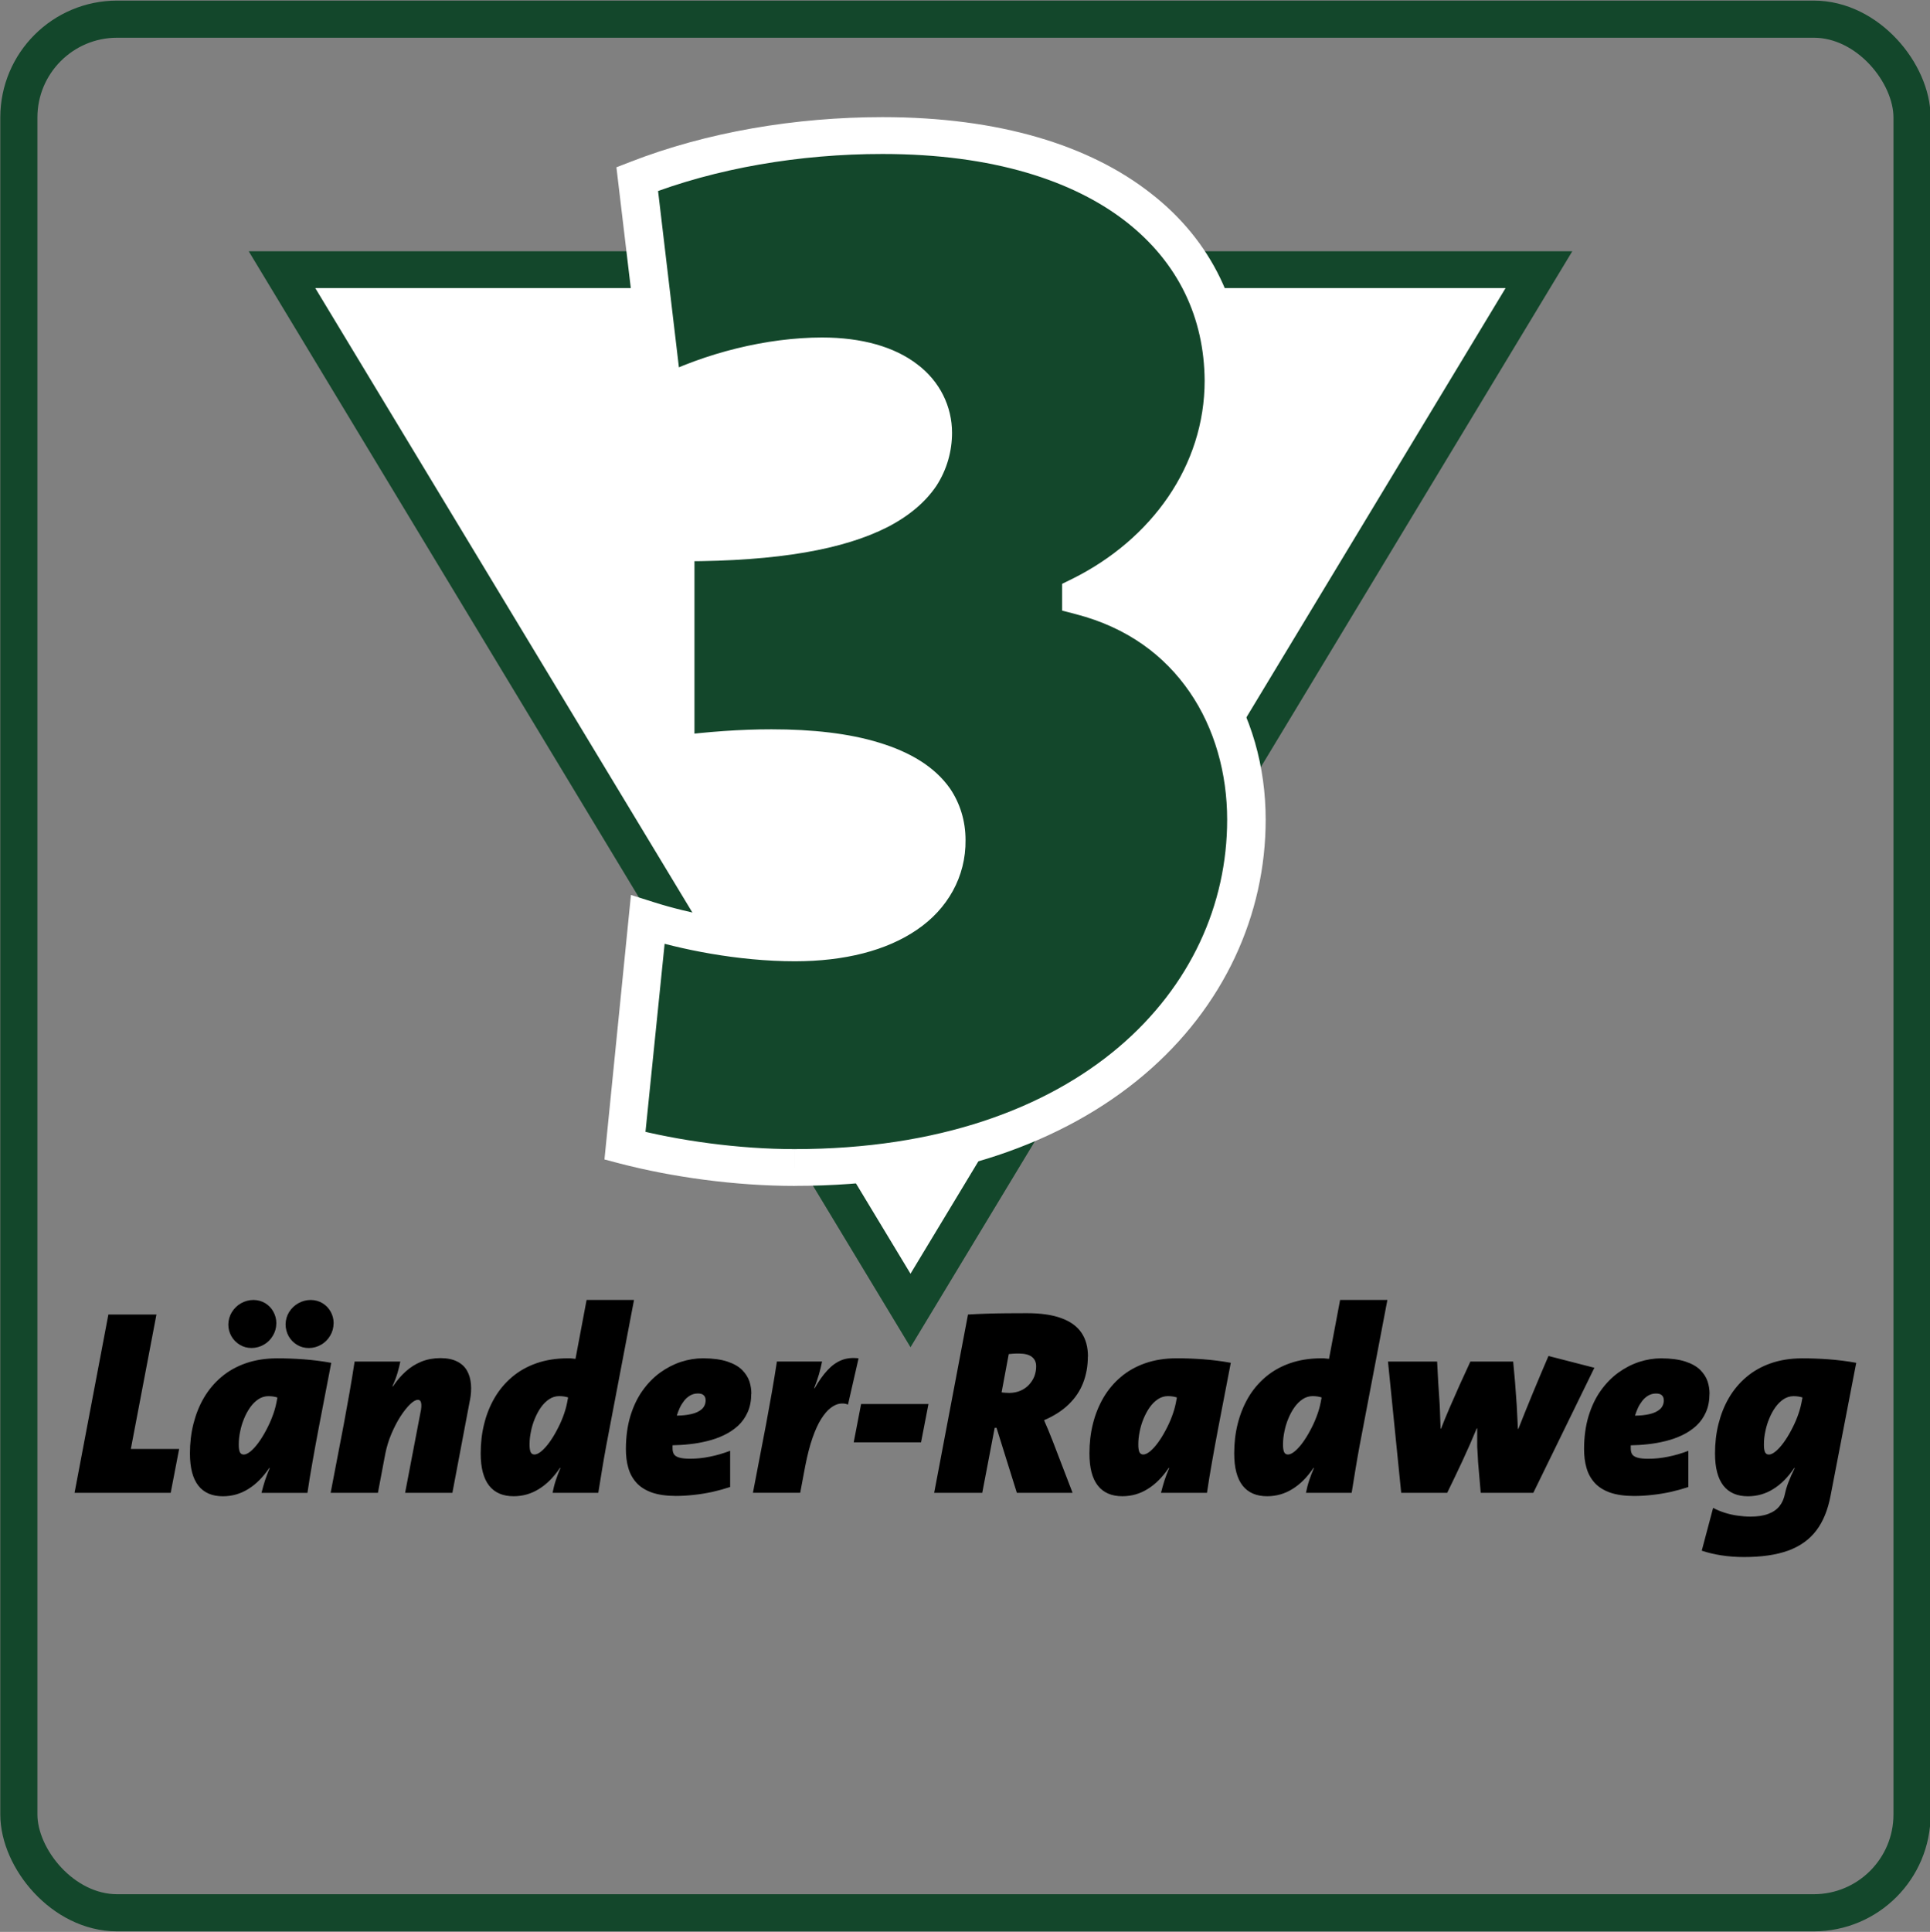
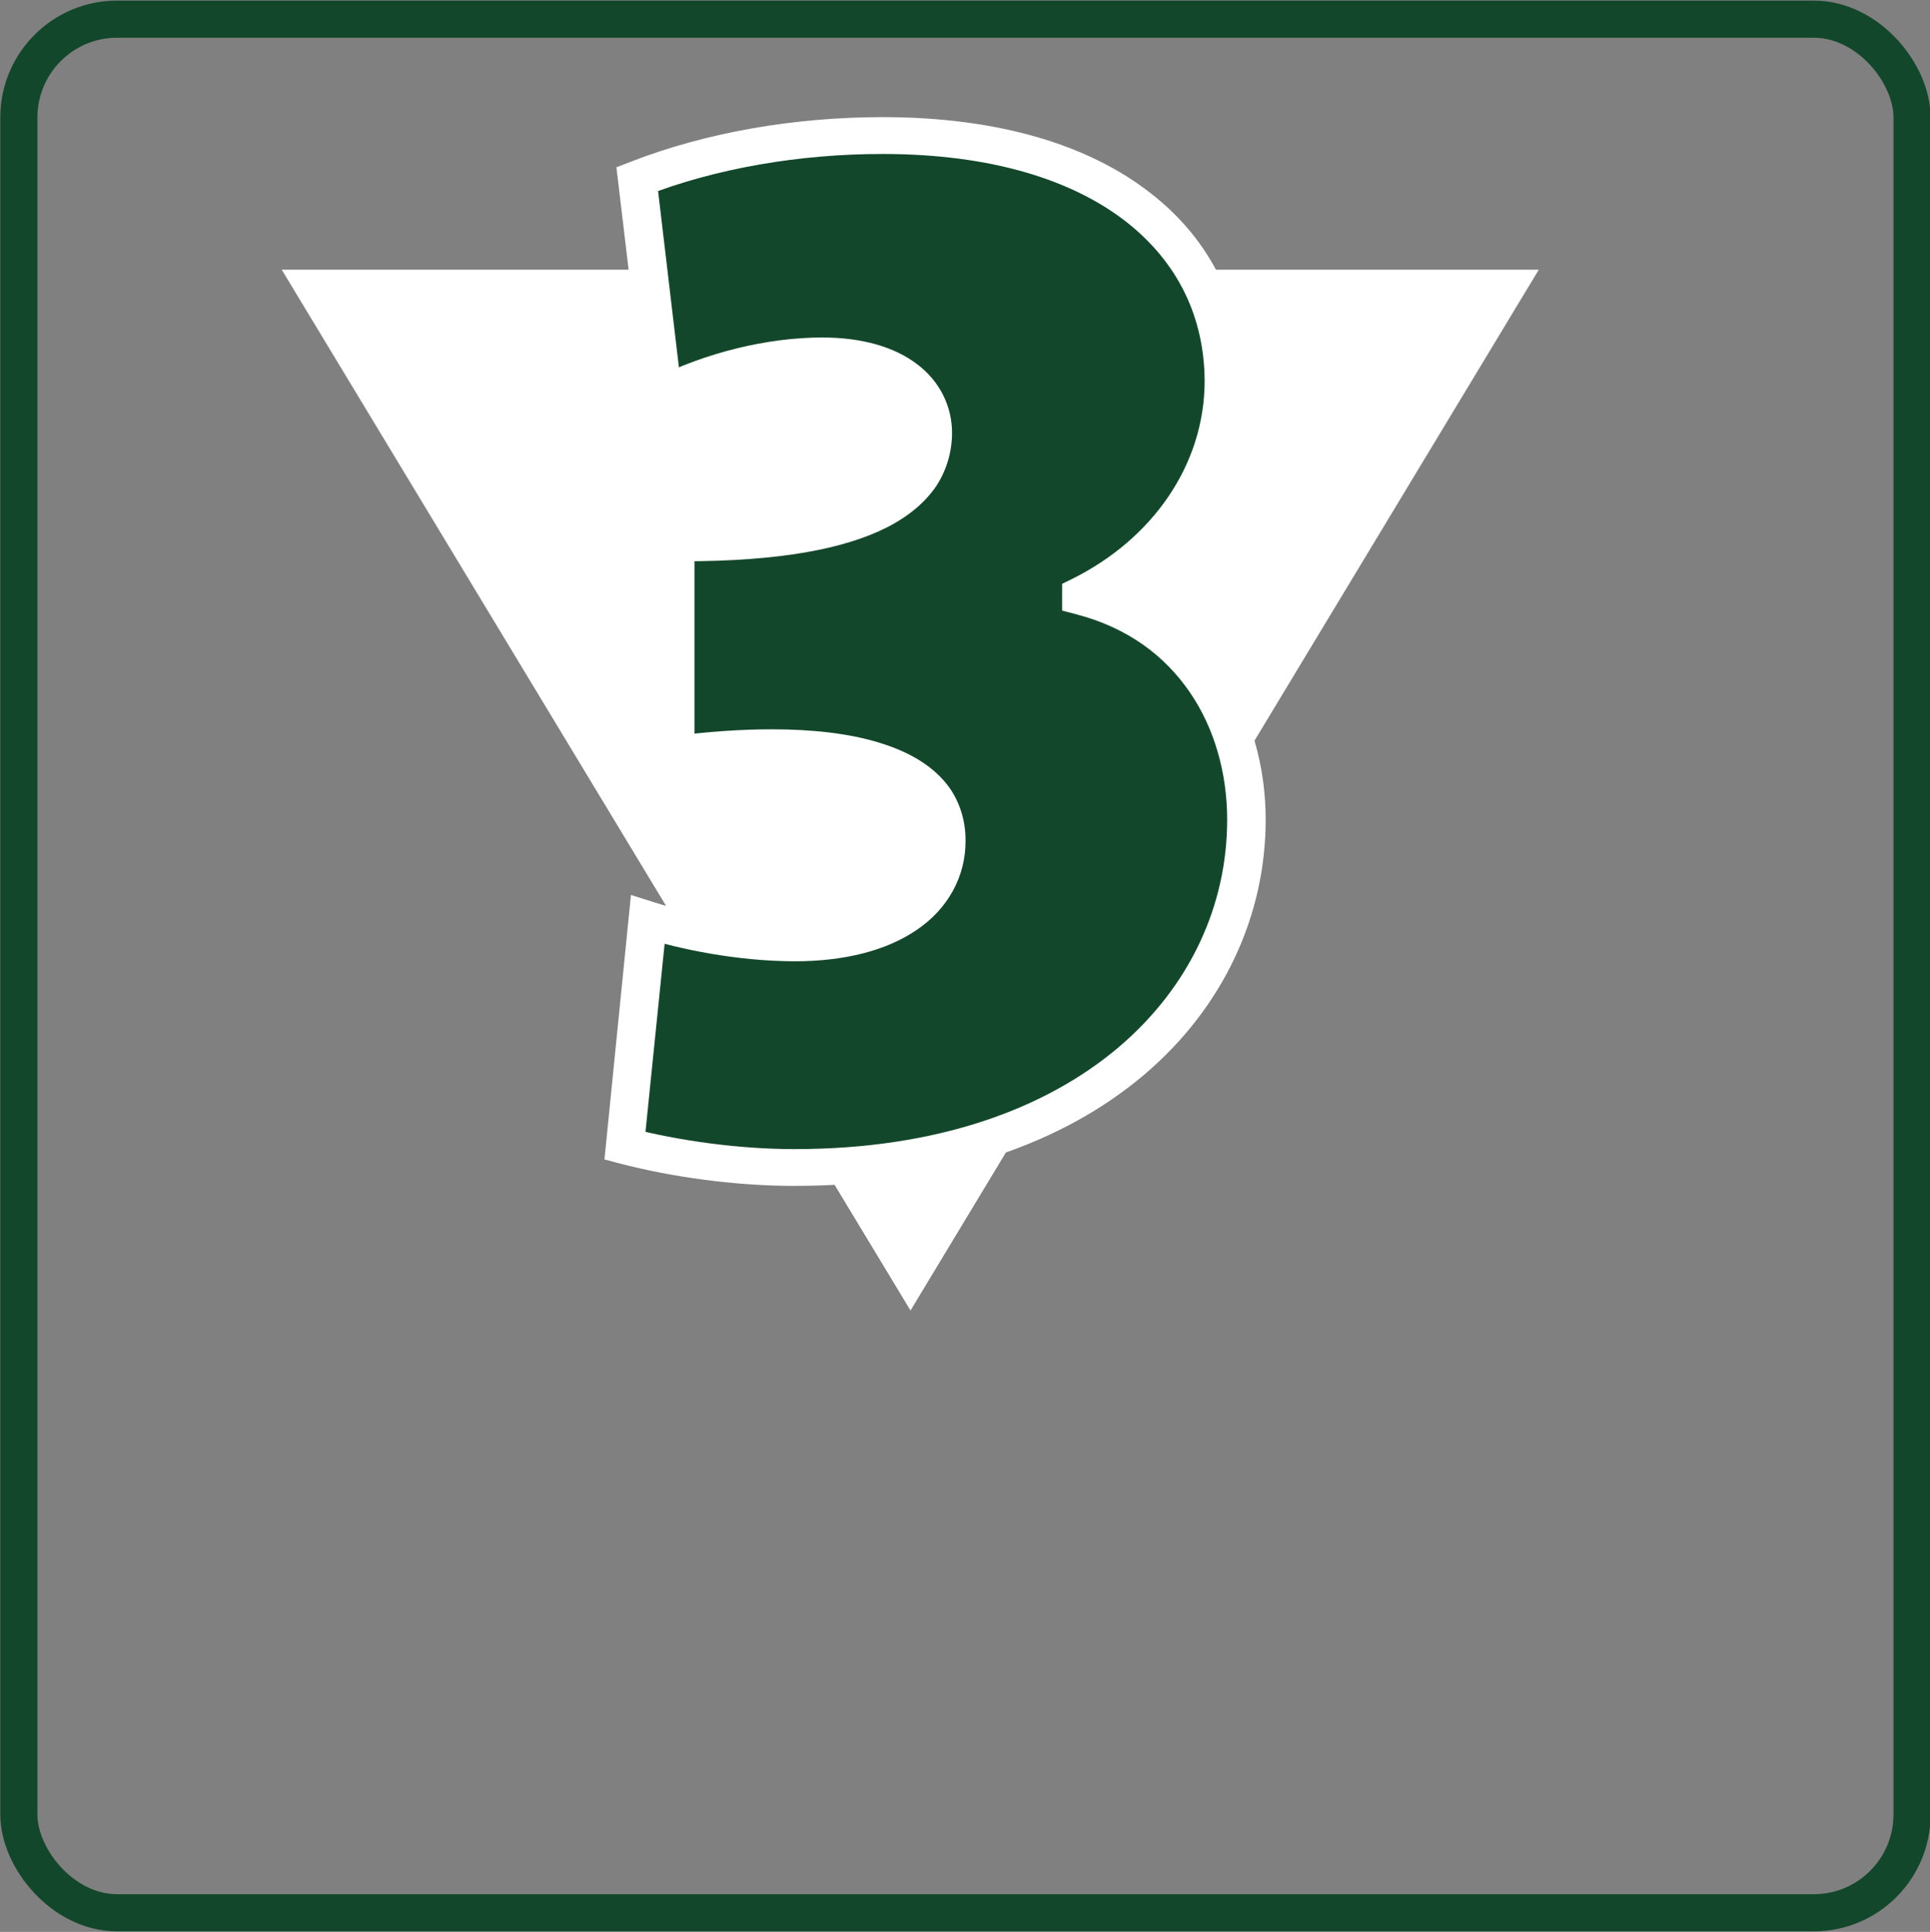
<svg xmlns="http://www.w3.org/2000/svg" version="1.1" width="51.992" height="52.031" id="svg2" xml:space="preserve">
  <rect width="100%" height="100%" fill="#808080" stroke="none" />
  <defs id="defs6" />
  <g transform="matrix(1.25,0,0,-1.25,-1324.492,132.891)" id="g10">
    <g id="g4030">
      <path d="m 1092.756,100.502 -13.54,-22.425 -13.551,22.425 27.09,0 z" id="path42" style="fill:#ffffff;fill-opacity:1;fill-rule:nonzero;stroke:none" />
-       <path d="m 1092.756,100.502 -0.356,0.199 -13.184,-21.832 -12.828,21.237 26.368,0 0,0.396 -0.356,0.199 0.356,-0.199 0,0.397 -27.802,0 14.262,-23.614 14.262,23.614 -0.722,0 0,-0.397 z" id="path44" style="fill:#13472b;fill-opacity:1;fill-rule:nonzero;stroke:none" />
      <path d="m 1076.726,81.157 c -1.25,0 -2.587,0.188 -3.665,0.469 l 0.485,4.871 c 0.787,-0.249 1.994,-0.5 3.18,-0.5 2.016,0 3.267,0.875 3.267,2.217 0,1.75 -2.458,2.279 -5.854,1.842 l 0,4.559 c 4.182,-0.031 5.552,1.031 5.552,2.374 0,0.905 -0.776,1.655 -2.382,1.655 -1.11,0 -2.382,-0.312 -3.428,-0.843 l -0.56,4.652 c 1.606,0.625 3.471,0.938 5.293,0.938 4.905,0 7.352,-2.374 7.352,-5.279 0,-1.998 -1.24,-3.715 -3.072,-4.621 l 0,-0.031 c 2.426,-0.624 3.568,-2.686 3.568,-4.81 0,-3.873 -3.374,-7.495 -9.734,-7.495" id="path46" style="fill:#13472b;fill-opacity:1;fill-rule:nonzero;stroke:none" />
      <path d="m 1076.726,81.157 0,0.397 c -1.207,-0.001 -2.511,0.182 -3.557,0.454 l -0.108,-0.382 0.409,-0.038 0.496,4.871 -0.42,0.038 -0.129,-0.376 c 0.83,-0.262 2.07,-0.519 3.309,-0.52 1.067,9.07e-4 1.973,0.229 2.63,0.68 0.658,0.446 1.056,1.144 1.046,1.934 0,0.41 -0.119,0.791 -0.334,1.108 -0.334,0.476 -0.873,0.79 -1.53,0.989 -0.647,0.199 -1.434,0.287 -2.318,0.287 -0.657,0 -1.369,-0.05 -2.134,-0.148 l 0.054,-0.394 0.42,0 0,4.559 -0.42,0 0,-0.396 0.183,-8.25e-4 c 2.059,0.002 3.461,0.26 4.398,0.737 0.464,0.239 0.819,0.54 1.056,0.893 0.226,0.351 0.334,0.746 0.334,1.14 0,0.561 -0.259,1.108 -0.755,1.478 -0.485,0.371 -1.186,0.574 -2.048,0.574 -1.186,-0.002 -2.511,-0.329 -3.622,-0.889 l 0.194,-0.35 0.41,0.045 -0.55,4.652 -0.42,-0.045 0.162,-0.367 c 1.541,0.603 3.353,0.909 5.131,0.908 2.382,0 4.118,-0.577 5.25,-1.46 1.132,-0.886 1.682,-2.075 1.692,-3.422 0,-1.835 -1.143,-3.42 -2.846,-4.269 l -0.226,-0.111 0,-0.576 0.302,-0.079 c 1.111,-0.289 1.908,-0.892 2.447,-1.676 0.539,-0.784 0.808,-1.756 0.808,-2.75 0,-1.827 -0.787,-3.585 -2.339,-4.903 -1.552,-1.315 -3.881,-2.194 -6.975,-2.195 l 0,-0.792 c 3.256,-0.001 5.8,0.931 7.524,2.394 1.725,1.462 2.62,3.45 2.62,5.496 0,1.129 -0.302,2.25 -0.938,3.184 -0.636,0.933 -1.628,1.673 -2.932,2.008 l -0.108,-0.382 0.42,0 0,0.031 -0.42,0 0.194,-0.351 c 1.951,0.962 3.299,2.813 3.299,4.972 0,1.559 -0.668,3.009 -1.994,4.036 -1.315,1.03 -3.256,1.639 -5.778,1.639 -1.876,-8.3e-4 -3.784,-0.32 -5.444,-0.968 l -0.291,-0.113 0.658,-5.528 0.539,0.272 c 0.981,0.5 2.21,0.799 3.234,0.796 0.733,0 1.229,-0.172 1.531,-0.402 0.302,-0.232 0.431,-0.513 0.442,-0.856 0,-0.268 -0.065,-0.5 -0.205,-0.718 -0.216,-0.324 -0.636,-0.639 -1.412,-0.877 -0.765,-0.236 -1.854,-0.383 -3.342,-0.383 l -0.183,0.001 -0.41,0.003 0,-5.411 0.464,0.06 c 0.733,0.095 1.412,0.142 2.026,0.142 1.1,0.002 1.984,-0.157 2.544,-0.438 0.28,-0.14 0.485,-0.304 0.615,-0.488 0.129,-0.185 0.194,-0.392 0.194,-0.666 0,-0.552 -0.237,-0.963 -0.701,-1.29 -0.464,-0.322 -1.197,-0.533 -2.145,-0.532 -1.121,-0.001 -2.296,0.242 -3.04,0.48 l -0.496,0.157 -0.571,-5.699 0.334,-0.088 c 1.121,-0.291 2.479,-0.482 3.773,-0.482 l 0,0.395 z" id="path48" style="fill:#ffffff;fill-opacity:1;fill-rule:nonzero;stroke:none" />
-       <path d="m 1063.455,75.093 -1.042,0 0.552,2.897 -1.036,0 -0.729,-3.842 1.036,0 1.036,0 0.182,0.945 z m 3.278,1.856 c -0.197,0.036 -0.396,0.061 -0.595,0.076 -0.199,0.014 -0.392,0.022 -0.578,0.021 -0.249,-7.55e-4 -0.473,-0.037 -0.673,-0.107 -0.199,-0.07 -0.375,-0.169 -0.524,-0.296 -0.15,-0.127 -0.275,-0.276 -0.376,-0.448 -0.1,-0.171 -0.174,-0.359 -0.225,-0.561 -0.051,-0.203 -0.075,-0.416 -0.075,-0.637 0,-0.31 0.061,-0.541 0.181,-0.694 0.12,-0.153 0.297,-0.229 0.531,-0.229 0.196,7.57e-4 0.378,0.052 0.544,0.156 0.167,0.102 0.318,0.254 0.452,0.453 l 0.011,0 c -0.04,-0.093 -0.073,-0.183 -0.102,-0.27 -0.027,-0.087 -0.053,-0.176 -0.075,-0.266 l 0.99,0 c 0.031,0.212 0.067,0.433 0.108,0.662 0.04,0.231 0.084,0.466 0.129,0.706 0.045,0.241 0.091,0.481 0.139,0.722 0.047,0.241 0.092,0.478 0.137,0.711 z m -1.161,-0.746 -0.023,-0.12 c -0.019,-0.096 -0.048,-0.194 -0.088,-0.297 -0.038,-0.102 -0.085,-0.201 -0.137,-0.298 -0.051,-0.096 -0.105,-0.183 -0.162,-0.261 -0.057,-0.077 -0.113,-0.139 -0.167,-0.184 -0.055,-0.045 -0.104,-0.069 -0.147,-0.07 -0.041,0 -0.07,0.018 -0.087,0.055 -0.015,0.037 -0.023,0.093 -0.022,0.167 0,0.087 0.01,0.179 0.03,0.274 0.019,0.095 0.046,0.187 0.084,0.277 0.036,0.09 0.081,0.172 0.133,0.245 0.052,0.073 0.111,0.131 0.176,0.174 0.066,0.044 0.138,0.065 0.216,0.066 0.038,0 0.074,-0.003 0.105,-0.008 0.03,-0.004 0.06,-0.012 0.089,-0.021 z m 1.212,1.6 c 0,0.09 -0.023,0.174 -0.065,0.249 -0.042,0.076 -0.101,0.137 -0.175,0.182 -0.074,0.045 -0.16,0.069 -0.255,0.07 -0.095,-7.56e-4 -0.185,-0.025 -0.267,-0.071 -0.082,-0.047 -0.147,-0.109 -0.197,-0.188 -0.049,-0.079 -0.075,-0.167 -0.077,-0.265 0,-0.094 0.024,-0.179 0.066,-0.257 0.044,-0.077 0.103,-0.139 0.178,-0.184 0.075,-0.047 0.16,-0.07 0.256,-0.071 0.096,7.56e-4 0.185,0.025 0.266,0.072 0.081,0.046 0.145,0.11 0.193,0.191 0.049,0.08 0.075,0.171 0.076,0.272 z m -1.235,0 c 0,0.09 -0.023,0.174 -0.065,0.249 -0.042,0.076 -0.101,0.137 -0.174,0.182 -0.075,0.045 -0.16,0.069 -0.255,0.07 -0.096,-7.56e-4 -0.185,-0.025 -0.267,-0.071 -0.082,-0.047 -0.147,-0.11 -0.197,-0.19 -0.049,-0.079 -0.075,-0.169 -0.077,-0.268 0,-0.092 0.023,-0.176 0.066,-0.252 0.044,-0.077 0.103,-0.137 0.178,-0.183 0.075,-0.047 0.16,-0.07 0.256,-0.071 0.096,7.56e-4 0.185,0.025 0.266,0.072 0.081,0.046 0.145,0.11 0.193,0.191 0.049,0.08 0.075,0.171 0.076,0.272 z m 4.171,-1.668 c 0.025,0.126 0.033,0.245 0.023,0.355 -0.01,0.11 -0.037,0.207 -0.085,0.291 -0.048,0.084 -0.119,0.15 -0.213,0.197 -0.094,0.048 -0.212,0.072 -0.358,0.073 -0.153,-7.56e-4 -0.291,-0.026 -0.415,-0.077 -0.123,-0.05 -0.235,-0.121 -0.336,-0.212 -0.1,-0.091 -0.192,-0.197 -0.274,-0.32 l -0.012,0 c 0.048,0.105 0.085,0.203 0.111,0.293 0.026,0.09 0.047,0.171 0.06,0.242 l -0.985,0 c -0.034,-0.222 -0.071,-0.445 -0.11,-0.67 -0.04,-0.225 -0.081,-0.452 -0.123,-0.679 l -0.284,-1.48 1.019,0 0.159,0.842 c 0.03,0.15 0.074,0.293 0.133,0.432 0.059,0.138 0.123,0.262 0.193,0.371 0.071,0.11 0.14,0.196 0.206,0.261 0.066,0.064 0.122,0.097 0.168,0.098 0.037,0.002 0.061,-0.018 0.071,-0.061 0.011,-0.042 0.01,-0.115 -0.014,-0.218 l -0.33,-1.725 1.019,0 0.376,1.987 z m 3.534,2.169 -1.019,0 -0.239,-1.269 c -0.044,0.005 -0.08,0.009 -0.104,0.011 -0.026,7.56e-4 -0.048,7.56e-4 -0.066,7.56e-4 -0.249,-7.56e-4 -0.473,-0.037 -0.673,-0.107 -0.199,-0.07 -0.375,-0.169 -0.524,-0.296 -0.15,-0.127 -0.275,-0.276 -0.376,-0.448 -0.1,-0.171 -0.175,-0.359 -0.225,-0.561 -0.051,-0.203 -0.075,-0.416 -0.075,-0.637 0,-0.31 0.061,-0.541 0.181,-0.694 0.12,-0.153 0.297,-0.229 0.53,-0.229 0.196,7.57e-4 0.378,0.052 0.544,0.156 0.167,0.102 0.318,0.254 0.452,0.453 l 0.012,0 c -0.04,-0.093 -0.074,-0.183 -0.102,-0.27 -0.029,-0.087 -0.051,-0.176 -0.068,-0.266 l 0.985,0 c 0.029,0.178 0.056,0.35 0.084,0.516 0.028,0.166 0.056,0.333 0.088,0.503 l 0.598,3.136 z m -1.417,-2.1 -0.023,-0.12 c -0.019,-0.096 -0.048,-0.194 -0.087,-0.297 -0.038,-0.102 -0.085,-0.201 -0.137,-0.298 -0.051,-0.096 -0.105,-0.183 -0.162,-0.261 -0.057,-0.077 -0.113,-0.139 -0.167,-0.184 -0.055,-0.045 -0.104,-0.069 -0.147,-0.07 -0.041,0 -0.07,0.018 -0.086,0.055 -0.015,0.037 -0.023,0.093 -0.022,0.167 0,0.087 0.01,0.179 0.03,0.274 0.019,0.095 0.046,0.187 0.084,0.277 0.037,0.09 0.081,0.172 0.133,0.245 0.052,0.073 0.111,0.131 0.176,0.174 0.066,0.044 0.138,0.065 0.215,0.066 0.038,0 0.074,-0.003 0.105,-0.008 0.031,-0.004 0.06,-0.012 0.089,-0.021 z m 3.949,0.08 c 0,0.088 -0.013,0.176 -0.042,0.266 -0.03,0.089 -0.083,0.171 -0.157,0.246 -0.076,0.075 -0.182,0.136 -0.319,0.181 -0.136,0.045 -0.31,0.069 -0.523,0.07 -0.159,0 -0.319,-0.026 -0.476,-0.077 -0.158,-0.052 -0.308,-0.13 -0.451,-0.233 -0.141,-0.103 -0.267,-0.232 -0.378,-0.388 -0.111,-0.155 -0.197,-0.338 -0.261,-0.545 -0.063,-0.208 -0.095,-0.442 -0.097,-0.703 0,-0.152 0.015,-0.289 0.052,-0.414 0.035,-0.124 0.094,-0.231 0.176,-0.322 0.082,-0.091 0.193,-0.16 0.331,-0.21 0.139,-0.048 0.31,-0.073 0.516,-0.074 0.128,0 0.258,0.008 0.391,0.023 0.134,0.014 0.267,0.036 0.398,0.064 0.132,0.03 0.259,0.065 0.383,0.106 l 0,0.78 c -0.143,-0.054 -0.287,-0.097 -0.433,-0.126 -0.146,-0.03 -0.289,-0.045 -0.426,-0.045 -0.102,0 -0.18,0.008 -0.235,0.024 -0.056,0.015 -0.094,0.04 -0.116,0.072 -0.021,0.033 -0.031,0.075 -0.031,0.126 0,0.023 0,0.045 0,0.068 0.119,0.002 0.242,0.009 0.371,0.024 0.128,0.013 0.256,0.037 0.382,0.068 0.127,0.031 0.247,0.074 0.359,0.128 0.113,0.054 0.214,0.122 0.301,0.202 0.087,0.081 0.156,0.179 0.206,0.292 0.051,0.114 0.076,0.246 0.077,0.396 z m -0.985,-0.137 c 0,-0.083 -0.03,-0.149 -0.084,-0.197 -0.055,-0.048 -0.129,-0.083 -0.222,-0.104 -0.093,-0.022 -0.198,-0.033 -0.315,-0.034 0.017,0.056 0.038,0.112 0.064,0.169 0.027,0.056 0.059,0.107 0.095,0.153 0.038,0.047 0.08,0.084 0.129,0.112 0.048,0.028 0.104,0.043 0.167,0.043 0.057,0 0.099,-0.013 0.125,-0.039 0.027,-0.026 0.04,-0.06 0.04,-0.104 z m 3.295,0.899 c -0.136,0.017 -0.258,0.004 -0.368,-0.04 -0.109,-0.043 -0.21,-0.117 -0.303,-0.218 -0.094,-0.101 -0.185,-0.229 -0.273,-0.385 l -0.012,0 c 0.042,0.107 0.077,0.209 0.104,0.303 0.027,0.094 0.049,0.185 0.066,0.272 l -0.973,0 c -0.034,-0.222 -0.071,-0.445 -0.11,-0.67 -0.04,-0.225 -0.081,-0.452 -0.123,-0.679 l -0.284,-1.48 1.019,0 0.108,0.575 c 0.047,0.239 0.099,0.443 0.158,0.61 0.059,0.167 0.12,0.303 0.187,0.407 0.066,0.104 0.133,0.183 0.201,0.235 0.067,0.052 0.134,0.083 0.197,0.093 0.064,0.009 0.124,0.004 0.179,-0.019 l 0.228,0.996 z m 1.507,-0.985 -1.452,0 -0.159,-0.825 1.451,0 0.16,0.825 z m 3.437,1.025 c 0,0.202 -0.046,0.372 -0.139,0.51 -0.094,0.139 -0.238,0.244 -0.433,0.315 -0.193,0.072 -0.441,0.108 -0.743,0.108 -0.151,0 -0.3,-0.002 -0.449,-0.002 -0.149,-0.002 -0.293,-0.004 -0.432,-0.009 -0.14,-0.004 -0.269,-0.011 -0.389,-0.018 l -0.729,-3.842 1.036,0 0.268,1.4 0.04,0 0.438,-1.4 1.201,0 -0.433,1.127 c -0.029,0.075 -0.059,0.15 -0.091,0.226 -0.031,0.075 -0.062,0.146 -0.091,0.212 0.214,0.092 0.391,0.205 0.531,0.341 0.14,0.136 0.244,0.289 0.311,0.463 0.068,0.174 0.102,0.363 0.102,0.568 z m -1.116,-0.216 c 0,-0.072 -0.014,-0.141 -0.038,-0.209 -0.027,-0.068 -0.065,-0.128 -0.115,-0.182 -0.05,-0.055 -0.111,-0.098 -0.182,-0.129 -0.072,-0.032 -0.154,-0.048 -0.245,-0.049 -0.03,0 -0.059,0.002 -0.089,0.004 -0.03,0.002 -0.055,0.004 -0.076,0.008 l 0.154,0.825 c 0.019,0.003 0.048,0.005 0.089,0.008 0.041,0.003 0.084,0.004 0.127,0.004 0.13,-7.57e-4 0.226,-0.026 0.286,-0.075 0.06,-0.049 0.09,-0.117 0.089,-0.204 z m 4.194,0.08 c -0.197,0.036 -0.396,0.061 -0.595,0.076 -0.199,0.014 -0.392,0.022 -0.578,0.021 -0.249,-7.55e-4 -0.473,-0.037 -0.673,-0.107 -0.199,-0.07 -0.375,-0.169 -0.524,-0.296 -0.15,-0.127 -0.275,-0.276 -0.376,-0.448 -0.099,-0.171 -0.175,-0.359 -0.225,-0.561 -0.051,-0.203 -0.075,-0.416 -0.075,-0.637 0,-0.31 0.06,-0.541 0.181,-0.694 0.12,-0.153 0.297,-0.229 0.53,-0.229 0.196,7.57e-4 0.379,0.052 0.544,0.156 0.167,0.102 0.318,0.254 0.452,0.453 l 0.012,0 c -0.04,-0.093 -0.073,-0.183 -0.102,-0.27 -0.027,-0.087 -0.053,-0.176 -0.075,-0.266 l 0.991,0 c 0.031,0.212 0.067,0.433 0.108,0.662 0.04,0.231 0.084,0.466 0.129,0.706 0.045,0.241 0.091,0.481 0.139,0.722 0.046,0.241 0.092,0.478 0.137,0.711 z m -1.161,-0.746 -0.023,-0.12 c -0.019,-0.096 -0.048,-0.194 -0.087,-0.297 -0.038,-0.102 -0.085,-0.201 -0.137,-0.298 -0.051,-0.096 -0.105,-0.183 -0.162,-0.261 -0.057,-0.077 -0.113,-0.139 -0.167,-0.184 -0.055,-0.045 -0.104,-0.069 -0.147,-0.07 -0.041,0 -0.07,0.018 -0.087,0.055 -0.015,0.037 -0.023,0.093 -0.022,0.167 0,0.087 0.01,0.179 0.03,0.274 0.019,0.095 0.046,0.187 0.084,0.277 0.038,0.09 0.081,0.172 0.133,0.245 0.052,0.073 0.111,0.131 0.176,0.174 0.066,0.044 0.138,0.065 0.215,0.066 0.039,0 0.074,-0.003 0.105,-0.008 0.031,-0.004 0.06,-0.012 0.088,-0.021 z m 4.536,2.1 -1.019,0 -0.239,-1.269 c -0.045,0.005 -0.08,0.009 -0.104,0.011 -0.026,7.56e-4 -0.048,7.56e-4 -0.066,7.56e-4 -0.249,-7.56e-4 -0.473,-0.037 -0.673,-0.107 -0.199,-0.07 -0.375,-0.169 -0.524,-0.296 -0.15,-0.127 -0.275,-0.276 -0.376,-0.448 -0.099,-0.171 -0.174,-0.359 -0.225,-0.561 -0.051,-0.203 -0.075,-0.416 -0.075,-0.637 0,-0.31 0.061,-0.541 0.181,-0.694 0.12,-0.153 0.297,-0.229 0.53,-0.229 0.196,7.57e-4 0.378,0.052 0.544,0.156 0.167,0.102 0.318,0.254 0.452,0.453 l 0.011,0 c -0.04,-0.093 -0.074,-0.183 -0.103,-0.27 -0.029,-0.087 -0.051,-0.176 -0.069,-0.266 l 0.985,0 c 0.029,0.178 0.056,0.35 0.084,0.516 0.028,0.166 0.056,0.333 0.088,0.503 l 0.598,3.136 z m -1.417,-2.1 -0.023,-0.12 c -0.019,-0.096 -0.048,-0.194 -0.088,-0.297 -0.038,-0.102 -0.084,-0.201 -0.137,-0.298 -0.051,-0.096 -0.105,-0.183 -0.162,-0.261 -0.057,-0.077 -0.113,-0.139 -0.167,-0.184 -0.055,-0.045 -0.103,-0.069 -0.147,-0.07 -0.041,0 -0.07,0.018 -0.086,0.055 -0.015,0.037 -0.023,0.093 -0.022,0.167 0,0.087 0.01,0.179 0.03,0.274 0.019,0.095 0.046,0.187 0.084,0.277 0.037,0.09 0.081,0.172 0.133,0.245 0.052,0.073 0.111,0.131 0.176,0.174 0.066,0.044 0.138,0.065 0.215,0.066 0.039,0 0.074,-0.003 0.105,-0.008 0.031,-0.004 0.06,-0.012 0.088,-0.021 z m 5.885,0.637 -0.996,0.256 c -0.112,-0.26 -0.223,-0.523 -0.333,-0.788 -0.11,-0.266 -0.215,-0.526 -0.316,-0.783 l -0.01,0 c -0.01,0.165 -0.014,0.333 -0.025,0.503 -0.011,0.169 -0.023,0.34 -0.037,0.51 l -0.04,0.438 -0.922,0 c -0.078,-0.17 -0.155,-0.339 -0.233,-0.508 -0.076,-0.169 -0.148,-0.333 -0.216,-0.491 -0.068,-0.158 -0.129,-0.307 -0.183,-0.447 l -0.01,0 c -0.01,0.196 -0.011,0.375 -0.021,0.538 -0.012,0.164 -0.02,0.321 -0.031,0.47 l -0.023,0.438 -1.059,0 0.285,-2.829 0.991,0 c 0.112,0.228 0.221,0.457 0.329,0.688 0.108,0.232 0.211,0.465 0.308,0.701 l 0.01,0 c 0,-0.144 0,-0.274 0,-0.392 0.01,-0.118 0.011,-0.229 0.019,-0.337 l 0.057,-0.66 1.133,0 1.315,2.692 z m 2.475,-0.558 c 0,0.088 -0.013,0.176 -0.042,0.266 -0.03,0.089 -0.083,0.171 -0.157,0.246 -0.076,0.075 -0.182,0.136 -0.319,0.181 -0.136,0.045 -0.31,0.069 -0.523,0.07 -0.159,0 -0.319,-0.026 -0.476,-0.077 -0.159,-0.052 -0.308,-0.13 -0.451,-0.233 -0.141,-0.103 -0.267,-0.232 -0.378,-0.388 -0.111,-0.155 -0.197,-0.338 -0.261,-0.545 -0.063,-0.208 -0.096,-0.442 -0.097,-0.703 0,-0.152 0.015,-0.289 0.052,-0.414 0.035,-0.124 0.094,-0.231 0.176,-0.322 0.082,-0.091 0.193,-0.16 0.331,-0.21 0.139,-0.048 0.31,-0.073 0.516,-0.074 0.128,0 0.258,0.008 0.391,0.023 0.134,0.014 0.267,0.036 0.398,0.064 0.132,0.03 0.259,0.065 0.383,0.106 l 0,0.78 c -0.143,-0.054 -0.287,-0.097 -0.433,-0.126 -0.146,-0.03 -0.289,-0.045 -0.426,-0.045 -0.102,0 -0.18,0.008 -0.235,0.024 -0.056,0.015 -0.094,0.04 -0.116,0.072 -0.021,0.033 -0.031,0.075 -0.031,0.126 0,0.023 0,0.045 0,0.068 0.119,0.002 0.242,0.009 0.371,0.024 0.128,0.013 0.256,0.037 0.382,0.068 0.127,0.031 0.247,0.074 0.36,0.128 0.113,0.054 0.213,0.122 0.301,0.202 0.087,0.081 0.156,0.179 0.206,0.292 0.051,0.114 0.076,0.246 0.077,0.396 z m -0.985,-0.137 c 0,-0.083 -0.03,-0.149 -0.084,-0.197 -0.056,-0.048 -0.129,-0.083 -0.222,-0.104 -0.093,-0.022 -0.198,-0.033 -0.315,-0.034 0.017,0.056 0.038,0.112 0.064,0.169 0.027,0.056 0.059,0.107 0.095,0.153 0.037,0.047 0.08,0.084 0.129,0.112 0.048,0.028 0.104,0.043 0.167,0.043 0.057,0 0.099,-0.013 0.125,-0.039 0.027,-0.026 0.04,-0.06 0.04,-0.104 z m 4.149,0.803 c -0.197,0.036 -0.396,0.061 -0.595,0.076 -0.199,0.014 -0.392,0.022 -0.578,0.021 -0.249,-7.55e-4 -0.473,-0.037 -0.673,-0.107 -0.199,-0.07 -0.375,-0.169 -0.524,-0.296 -0.15,-0.127 -0.275,-0.276 -0.376,-0.448 -0.1,-0.171 -0.174,-0.359 -0.225,-0.561 -0.051,-0.203 -0.075,-0.416 -0.075,-0.637 0,-0.31 0.061,-0.541 0.181,-0.694 0.12,-0.153 0.297,-0.229 0.53,-0.229 0.196,7.57e-4 0.379,0.052 0.544,0.156 0.167,0.102 0.318,0.254 0.452,0.453 l 0.012,0 c -0.055,-0.11 -0.099,-0.209 -0.133,-0.297 -0.035,-0.089 -0.061,-0.174 -0.078,-0.255 -0.021,-0.106 -0.06,-0.196 -0.119,-0.27 -0.059,-0.073 -0.139,-0.129 -0.243,-0.167 -0.102,-0.039 -0.231,-0.058 -0.384,-0.058 -0.087,0 -0.175,0.007 -0.269,0.02 -0.093,0.012 -0.186,0.033 -0.277,0.061 -0.091,0.029 -0.176,0.063 -0.257,0.107 l -0.245,-0.922 c 0.127,-0.043 0.267,-0.077 0.423,-0.101 0.155,-0.024 0.316,-0.036 0.482,-0.036 0.38,-7.56e-4 0.698,0.045 0.954,0.137 0.257,0.093 0.459,0.237 0.609,0.433 0.149,0.196 0.251,0.448 0.309,0.756 l 0.552,2.858 z m -1.161,-0.746 -0.023,-0.12 c -0.019,-0.096 -0.048,-0.194 -0.087,-0.297 -0.038,-0.102 -0.085,-0.201 -0.137,-0.298 -0.051,-0.096 -0.105,-0.183 -0.162,-0.261 -0.057,-0.077 -0.113,-0.139 -0.167,-0.184 -0.055,-0.045 -0.104,-0.069 -0.147,-0.07 -0.041,0 -0.07,0.018 -0.086,0.055 -0.015,0.037 -0.023,0.093 -0.022,0.167 0,0.087 0.01,0.179 0.03,0.274 0.019,0.095 0.046,0.187 0.084,0.277 0.036,0.09 0.081,0.172 0.133,0.245 0.052,0.073 0.111,0.131 0.176,0.174 0.066,0.044 0.138,0.065 0.216,0.066 0.038,0 0.074,-0.003 0.105,-0.008 0.03,-0.004 0.06,-0.012 0.089,-0.021" id="path50" style="fill:#000000;fill-opacity:1;fill-rule:nonzero;stroke:none" />
      <rect width="40.8" height="40.8" ry="2.118" x="1060" y="-105.9" transform="scale(1,-1)" id="rect3260" style="fill:none;stroke:#13472b;stroke-width:0.8;stroke-opacity:1" />
    </g>
  </g>
</svg>